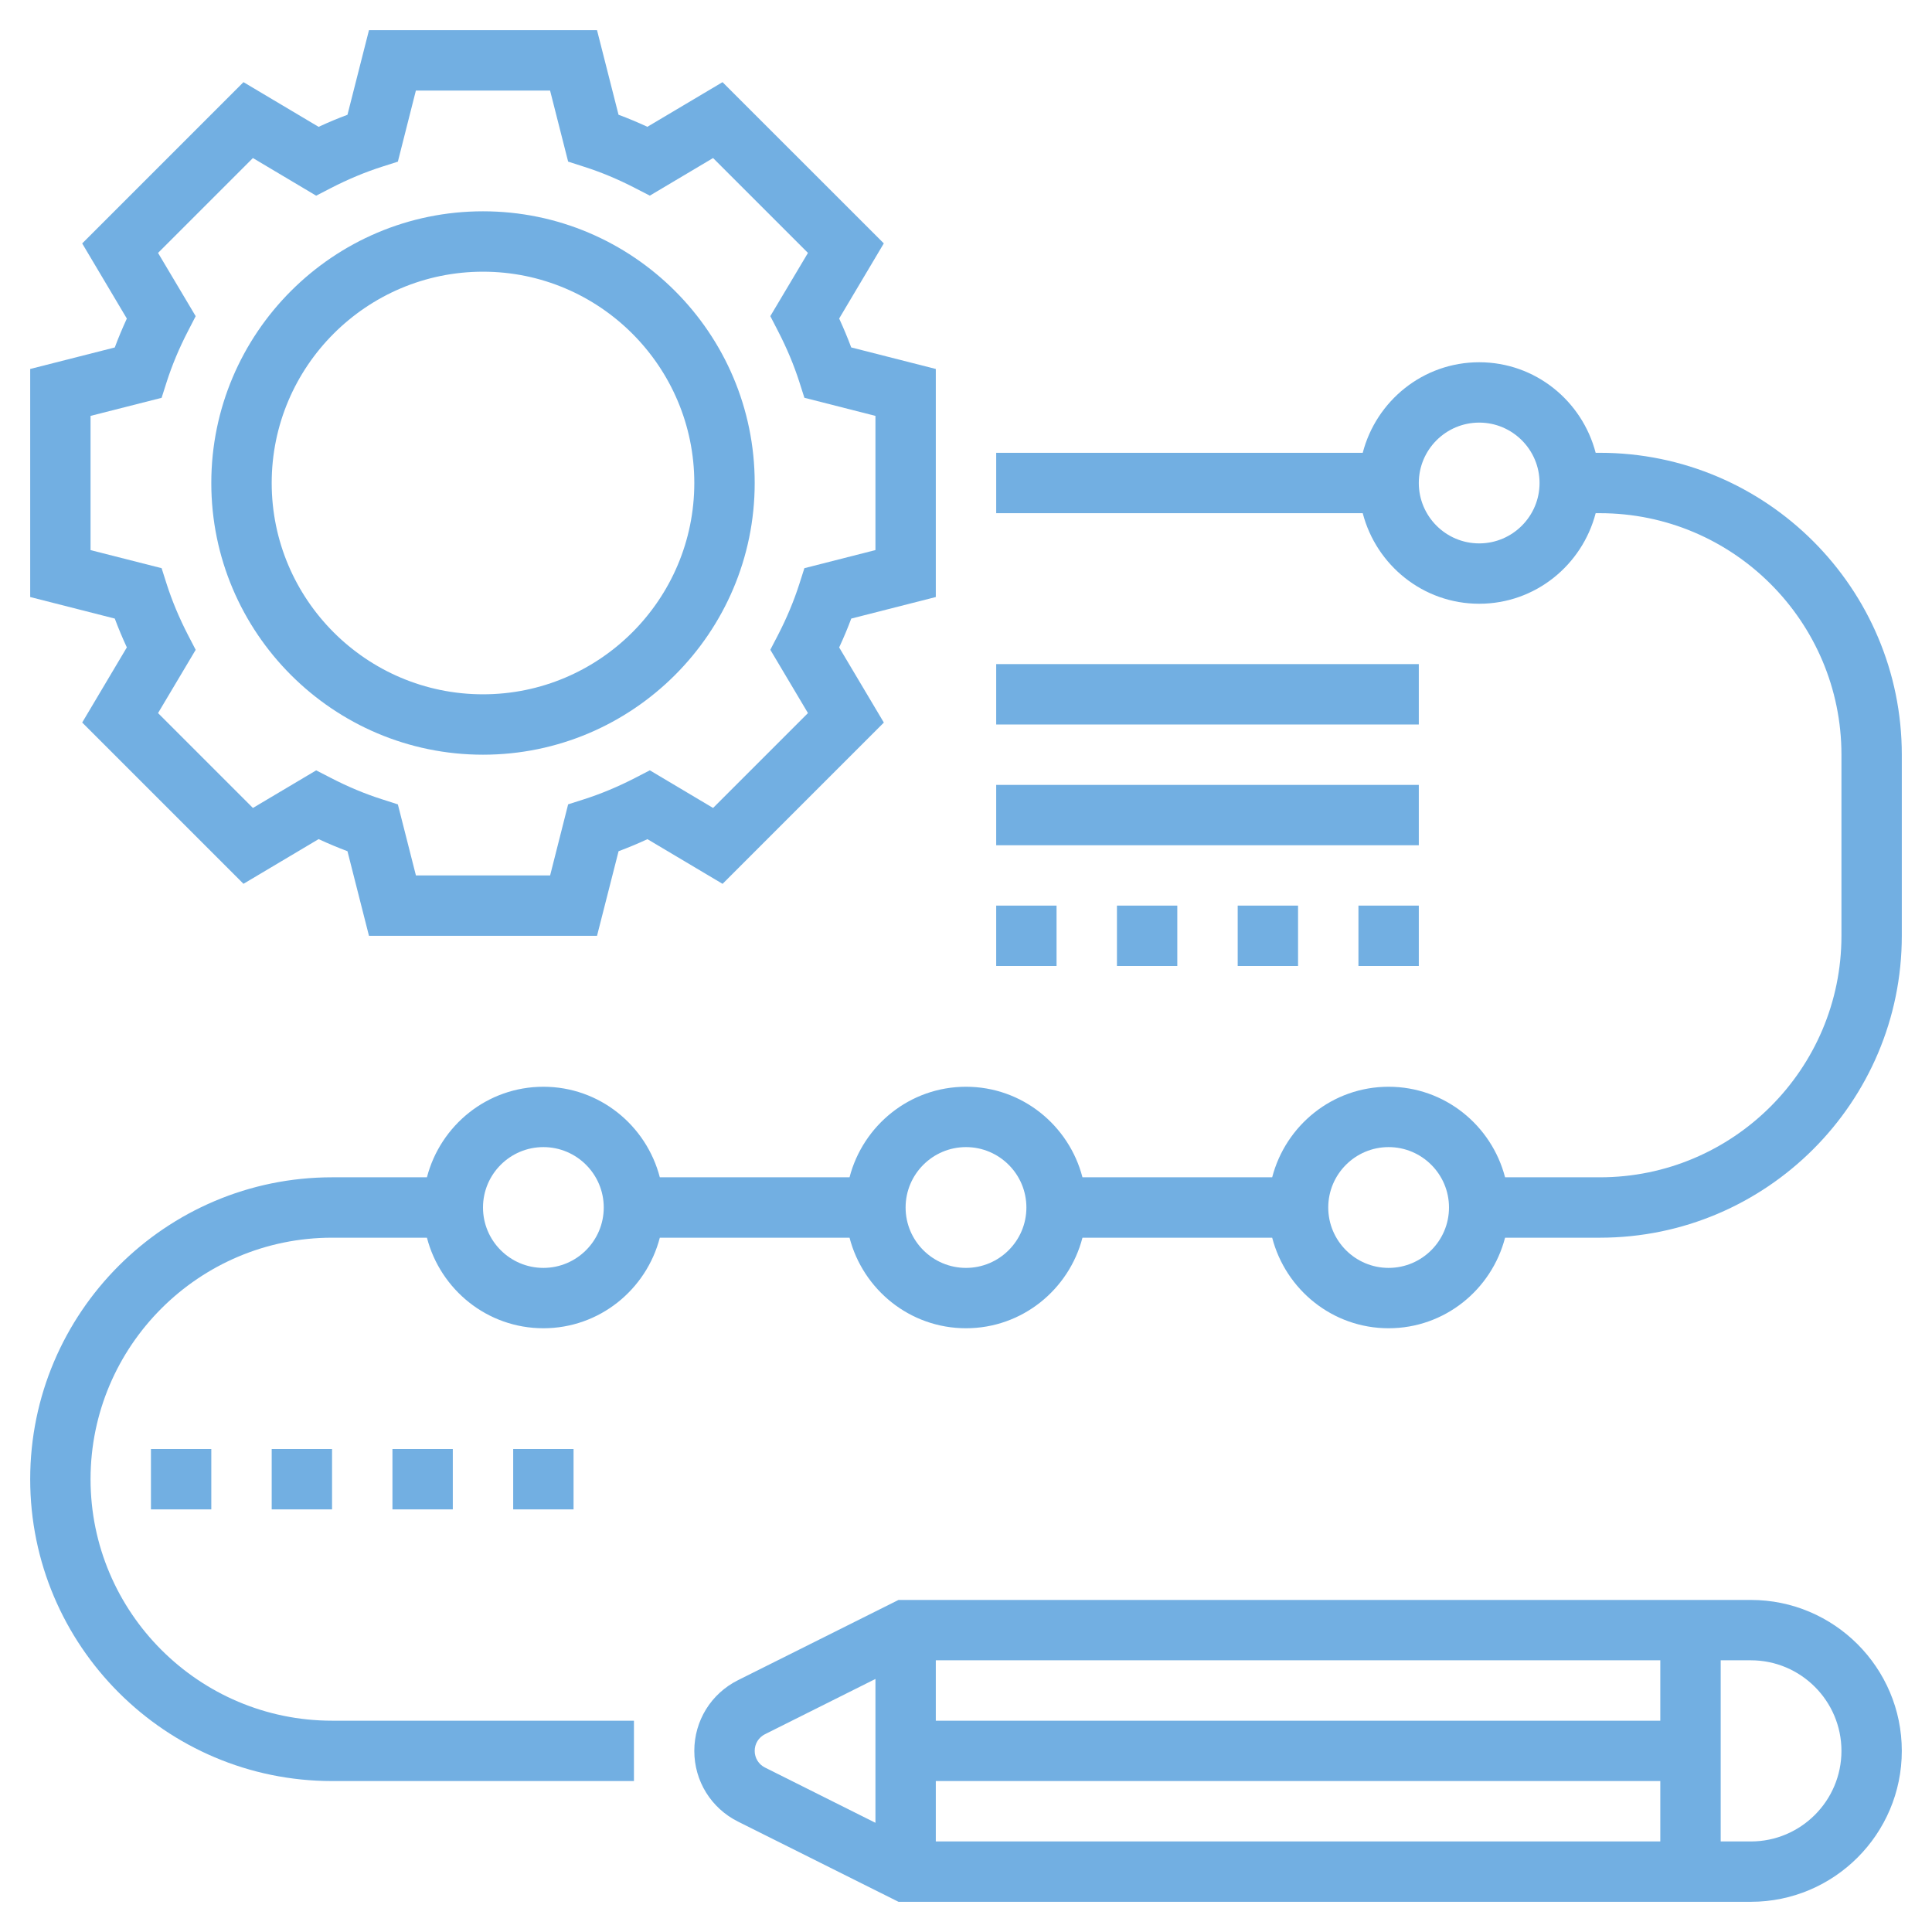
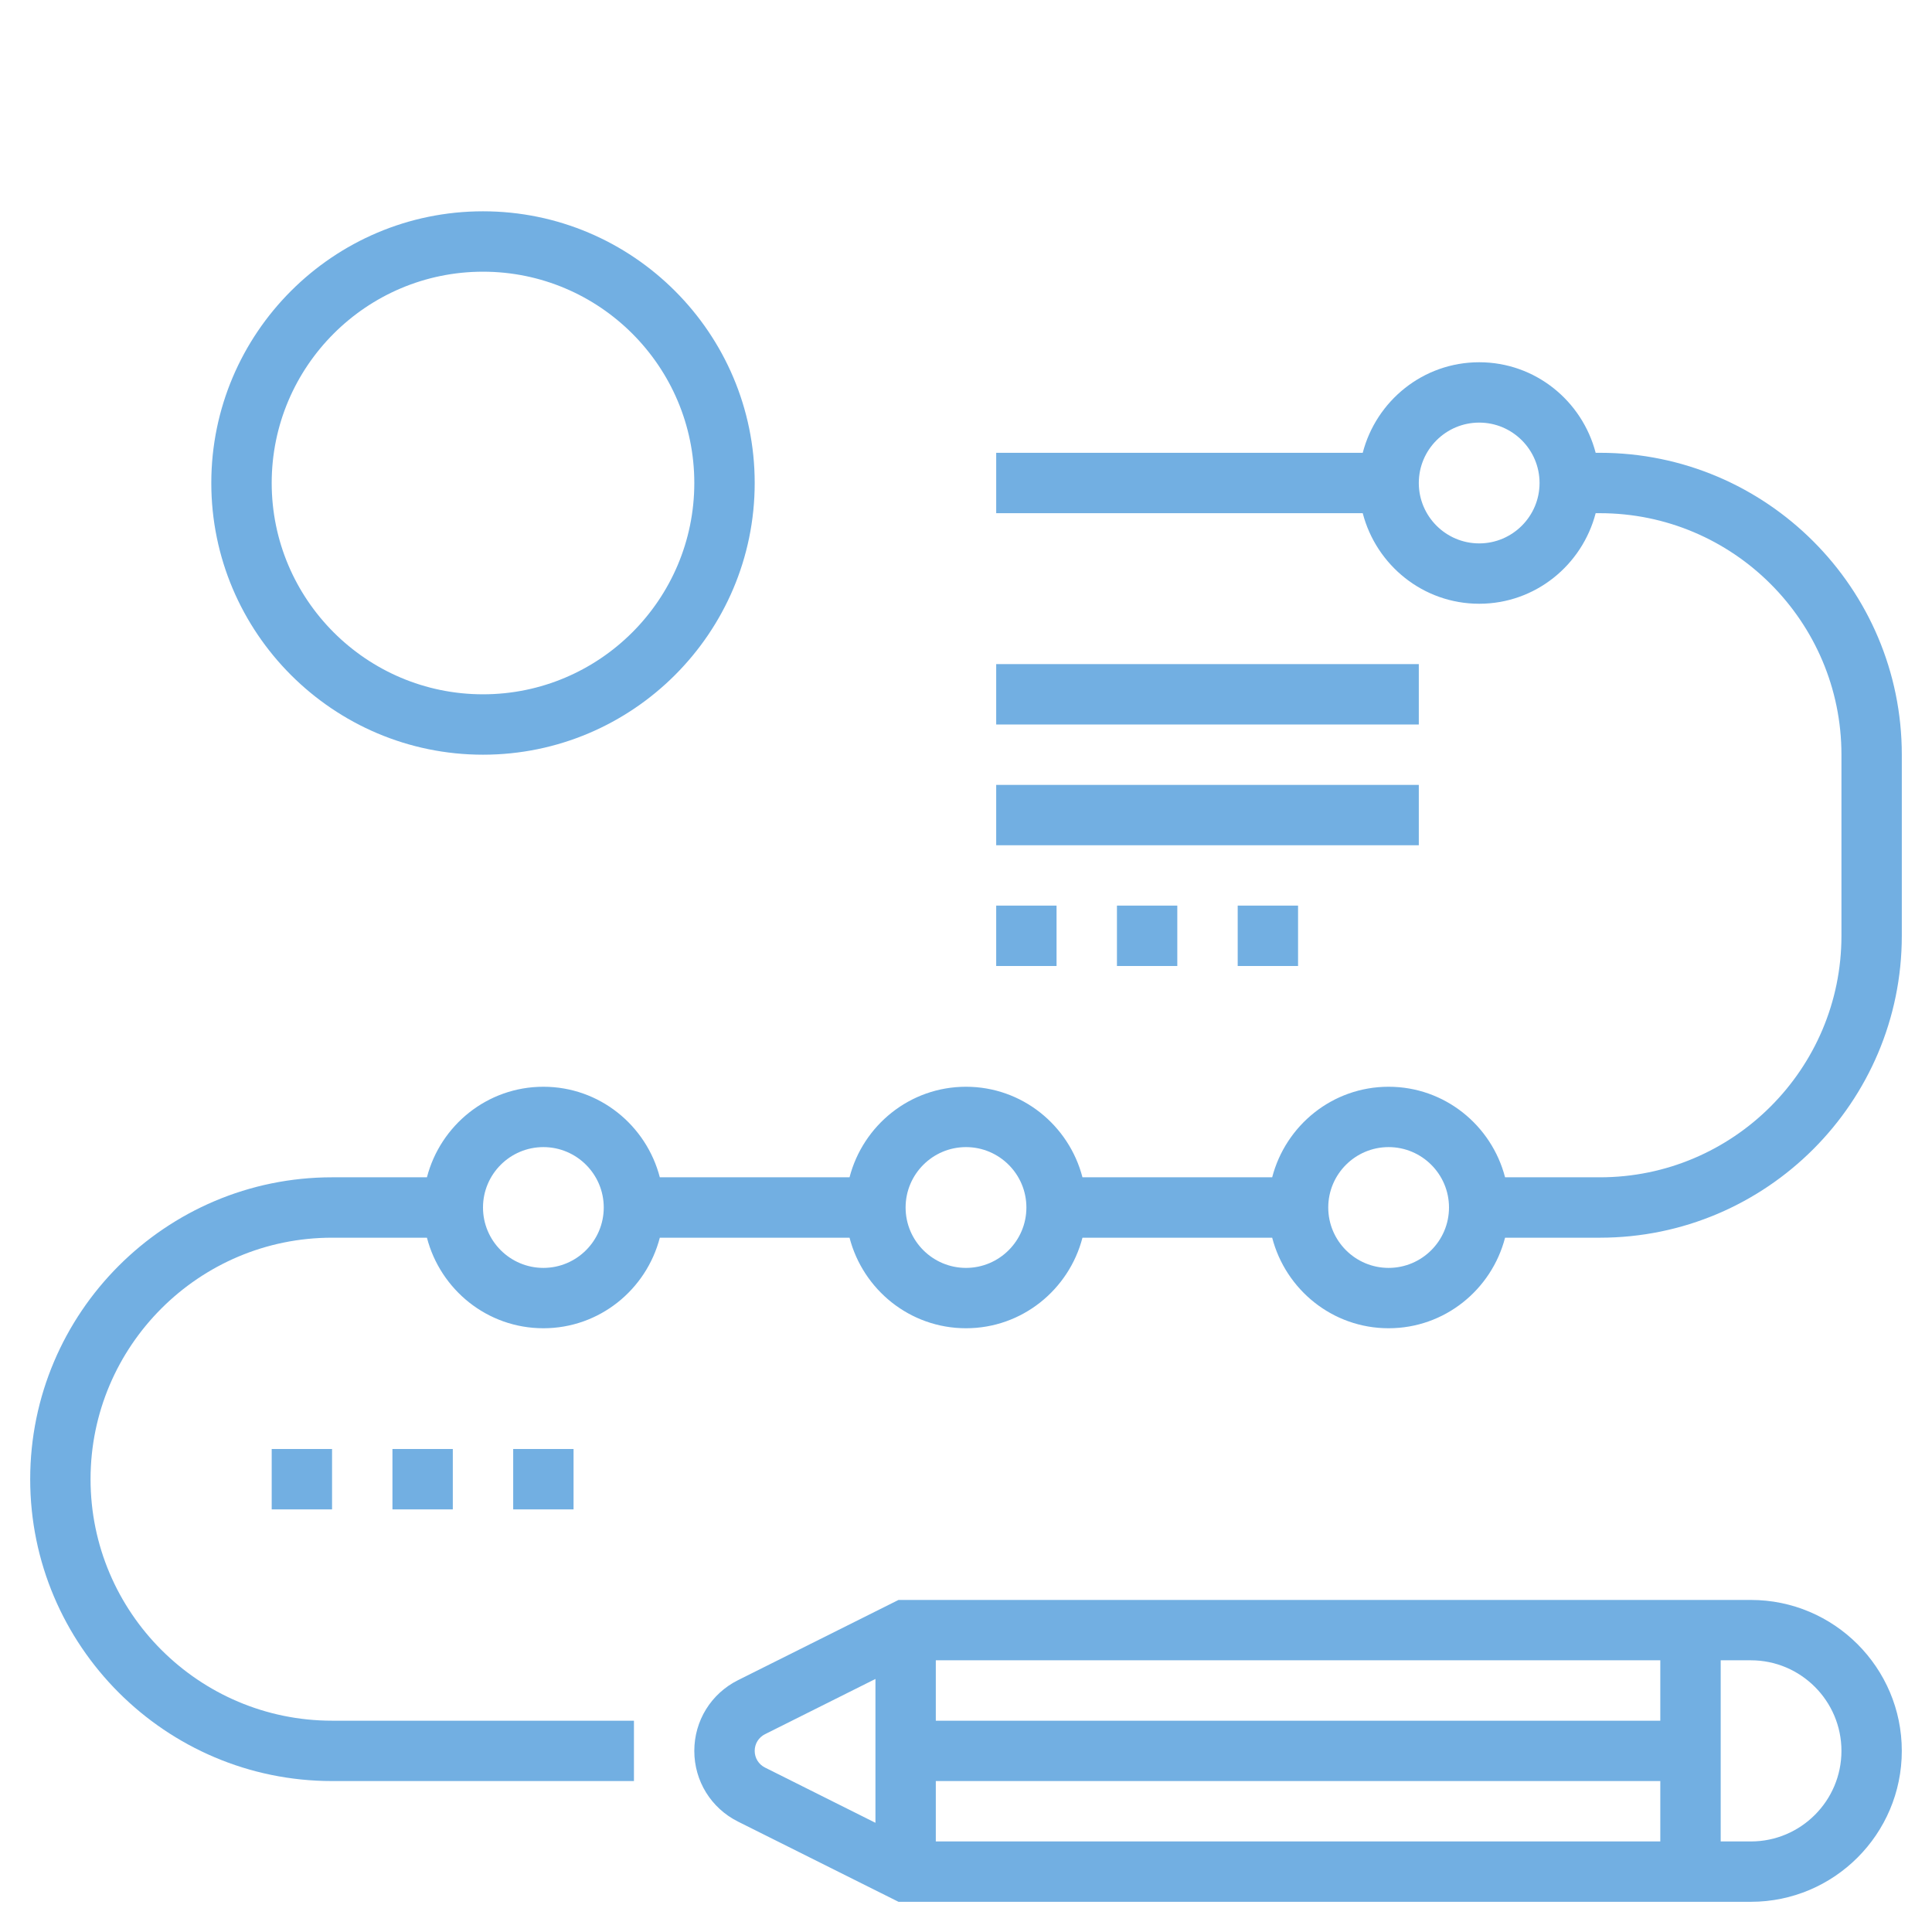
<svg xmlns="http://www.w3.org/2000/svg" width="46" height="46" viewBox="0 0 46 46" fill="none">
-   <path d="M3.02 15.414L1.957 17.203L5.797 21.043L7.586 19.979C7.814 20.085 8.044 20.181 8.273 20.267L8.785 22.281H14.215L14.728 20.267C14.957 20.182 15.187 20.086 15.415 19.98L17.204 21.044L21.044 17.204L19.98 15.415C20.086 15.187 20.183 14.957 20.268 14.728L22.281 14.215V8.785L20.267 8.272C20.182 8.043 20.085 7.813 19.98 7.584L21.043 5.795L17.203 1.956L15.414 3.019C15.187 2.914 14.956 2.817 14.727 2.732L14.215 0.719H8.785L8.273 2.733C8.044 2.818 7.814 2.914 7.586 3.02L5.797 1.956L1.957 5.796L3.02 7.585C2.915 7.814 2.818 8.043 2.733 8.273L0.719 8.785V14.215L2.733 14.728C2.818 14.957 2.915 15.187 3.02 15.414ZM2.156 9.902L3.848 9.472L3.969 9.092C4.098 8.691 4.268 8.284 4.476 7.883L4.659 7.528L3.763 6.022L6.022 3.763L7.528 4.659L7.882 4.476C8.284 4.269 8.691 4.099 9.094 3.97L9.473 3.849L9.902 2.156H13.097L13.527 3.848L13.906 3.97C14.309 4.098 14.716 4.268 15.118 4.476L15.472 4.658L16.978 3.763L19.237 6.022L18.341 7.527L18.524 7.882C18.732 8.284 18.902 8.69 19.031 9.091L19.152 9.471L20.844 9.902V13.097L19.152 13.528L19.031 13.907C18.902 14.309 18.732 14.716 18.525 15.117L18.341 15.471L19.237 16.978L16.978 19.237L15.472 18.341L15.118 18.524C14.716 18.731 14.309 18.901 13.906 19.03L13.527 19.151L13.098 20.844H9.903L9.473 19.152L9.094 19.03C8.691 18.902 8.284 18.732 7.882 18.524L7.528 18.342L6.022 19.237L3.763 16.978L4.659 15.472L4.475 15.117C4.268 14.716 4.098 14.31 3.969 13.908L3.848 13.528L2.156 13.098V9.902Z" fill="#72AFE2" />
  <path d="M11.5 17.969C15.067 17.969 17.969 15.066 17.969 11.5C17.969 7.934 15.067 5.031 11.5 5.031C7.933 5.031 5.031 7.934 5.031 11.5C5.031 15.066 7.933 17.969 11.5 17.969ZM11.5 6.469C14.274 6.469 16.531 8.726 16.531 11.5C16.531 14.274 14.274 16.531 11.5 16.531C8.726 16.531 6.469 14.274 6.469 11.5C6.469 8.726 8.726 6.469 11.5 6.469Z" fill="#72AFE2" />
  <path d="M41.688 38.094H21.393L17.572 40.004C16.93 40.325 16.531 40.97 16.531 41.688C16.531 42.405 16.93 43.05 17.571 43.371L21.393 45.281H41.688C43.669 45.281 45.281 43.669 45.281 41.688C45.281 39.706 43.669 38.094 41.688 38.094ZM22.281 42.406H39.531V43.844H22.281V42.406ZM39.531 40.969H22.281V39.531H39.531V40.969ZM17.969 41.688C17.969 41.518 18.063 41.366 18.215 41.29L20.844 39.975V43.4L18.215 42.085C18.063 42.009 17.969 41.857 17.969 41.688ZM41.688 43.844H40.969V39.531H41.688C42.876 39.531 43.844 40.499 43.844 41.688C43.844 42.876 42.876 43.844 41.688 43.844Z" fill="#72AFE2" />
  <path d="M38.094 10.781H37.992C37.67 9.545 36.555 8.625 35.219 8.625C33.883 8.625 32.767 9.545 32.446 10.781H23.719V12.219H32.446C32.767 13.455 33.883 14.375 35.219 14.375C36.555 14.375 37.67 13.455 37.992 12.219H38.094C41.264 12.219 43.844 14.798 43.844 17.969V22.281C43.844 25.452 41.264 28.031 38.094 28.031H35.835C35.514 26.795 34.399 25.875 33.062 25.875C31.726 25.875 30.611 26.795 30.29 28.031H25.773C25.452 26.795 24.336 25.875 23 25.875C21.664 25.875 20.548 26.795 20.227 28.031H15.71C15.389 26.795 14.274 25.875 12.938 25.875C11.601 25.875 10.486 26.795 10.165 28.031H7.906C3.943 28.031 0.719 31.256 0.719 35.219C0.719 39.182 3.943 42.406 7.906 42.406H15.094V40.969H7.906C4.736 40.969 2.156 38.389 2.156 35.219C2.156 32.048 4.736 29.469 7.906 29.469H10.165C10.486 30.705 11.601 31.625 12.938 31.625C14.274 31.625 15.389 30.705 15.71 29.469H20.227C20.548 30.705 21.664 31.625 23 31.625C24.336 31.625 25.452 30.705 25.773 29.469H30.29C30.611 30.705 31.726 31.625 33.062 31.625C34.399 31.625 35.514 30.705 35.835 29.469H38.094C42.057 29.469 45.281 26.244 45.281 22.281V17.969C45.281 14.006 42.057 10.781 38.094 10.781ZM35.219 12.938C34.426 12.938 33.781 12.293 33.781 11.5C33.781 10.707 34.426 10.062 35.219 10.062C36.011 10.062 36.656 10.707 36.656 11.5C36.656 12.293 36.011 12.938 35.219 12.938ZM12.938 30.188C12.145 30.188 11.5 29.543 11.5 28.75C11.5 27.957 12.145 27.312 12.938 27.312C13.73 27.312 14.375 27.957 14.375 28.75C14.375 29.543 13.73 30.188 12.938 30.188ZM23 30.188C22.207 30.188 21.562 29.543 21.562 28.75C21.562 27.957 22.207 27.312 23 27.312C23.793 27.312 24.438 27.957 24.438 28.75C24.438 29.543 23.793 30.188 23 30.188ZM33.062 30.188C32.27 30.188 31.625 29.543 31.625 28.75C31.625 27.957 32.27 27.312 33.062 27.312C33.855 27.312 34.5 27.957 34.5 28.75C34.5 29.543 33.855 30.188 33.062 30.188Z" fill="#72AFE2" />
  <path d="M23.719 15.812H33.781V17.25H23.719V15.812Z" fill="#72AFE2" />
  <path d="M23.719 18.688H33.781V20.125H23.719V18.688Z" fill="#72AFE2" />
  <path d="M29.469 21.562H30.906V23H29.469V21.562Z" fill="#72AFE2" />
  <path d="M26.594 21.562H28.031V23H26.594V21.562Z" fill="#72AFE2" />
-   <path d="M32.344 21.562H33.781V23H32.344V21.562Z" fill="#72AFE2" />
  <path d="M23.719 21.562H25.156V23H23.719V21.562Z" fill="#72AFE2" />
  <path d="M12.219 34.5H13.656V35.938H12.219V34.5Z" fill="#72AFE2" />
  <path d="M9.344 34.5H10.781V35.938H9.344V34.5Z" fill="#72AFE2" />
-   <path d="M3.594 34.5H5.031V35.938H3.594V34.5Z" fill="#72AFE2" />
  <path d="M6.469 34.5H7.906V35.938H6.469V34.5Z" fill="#72AFE2" />
</svg>